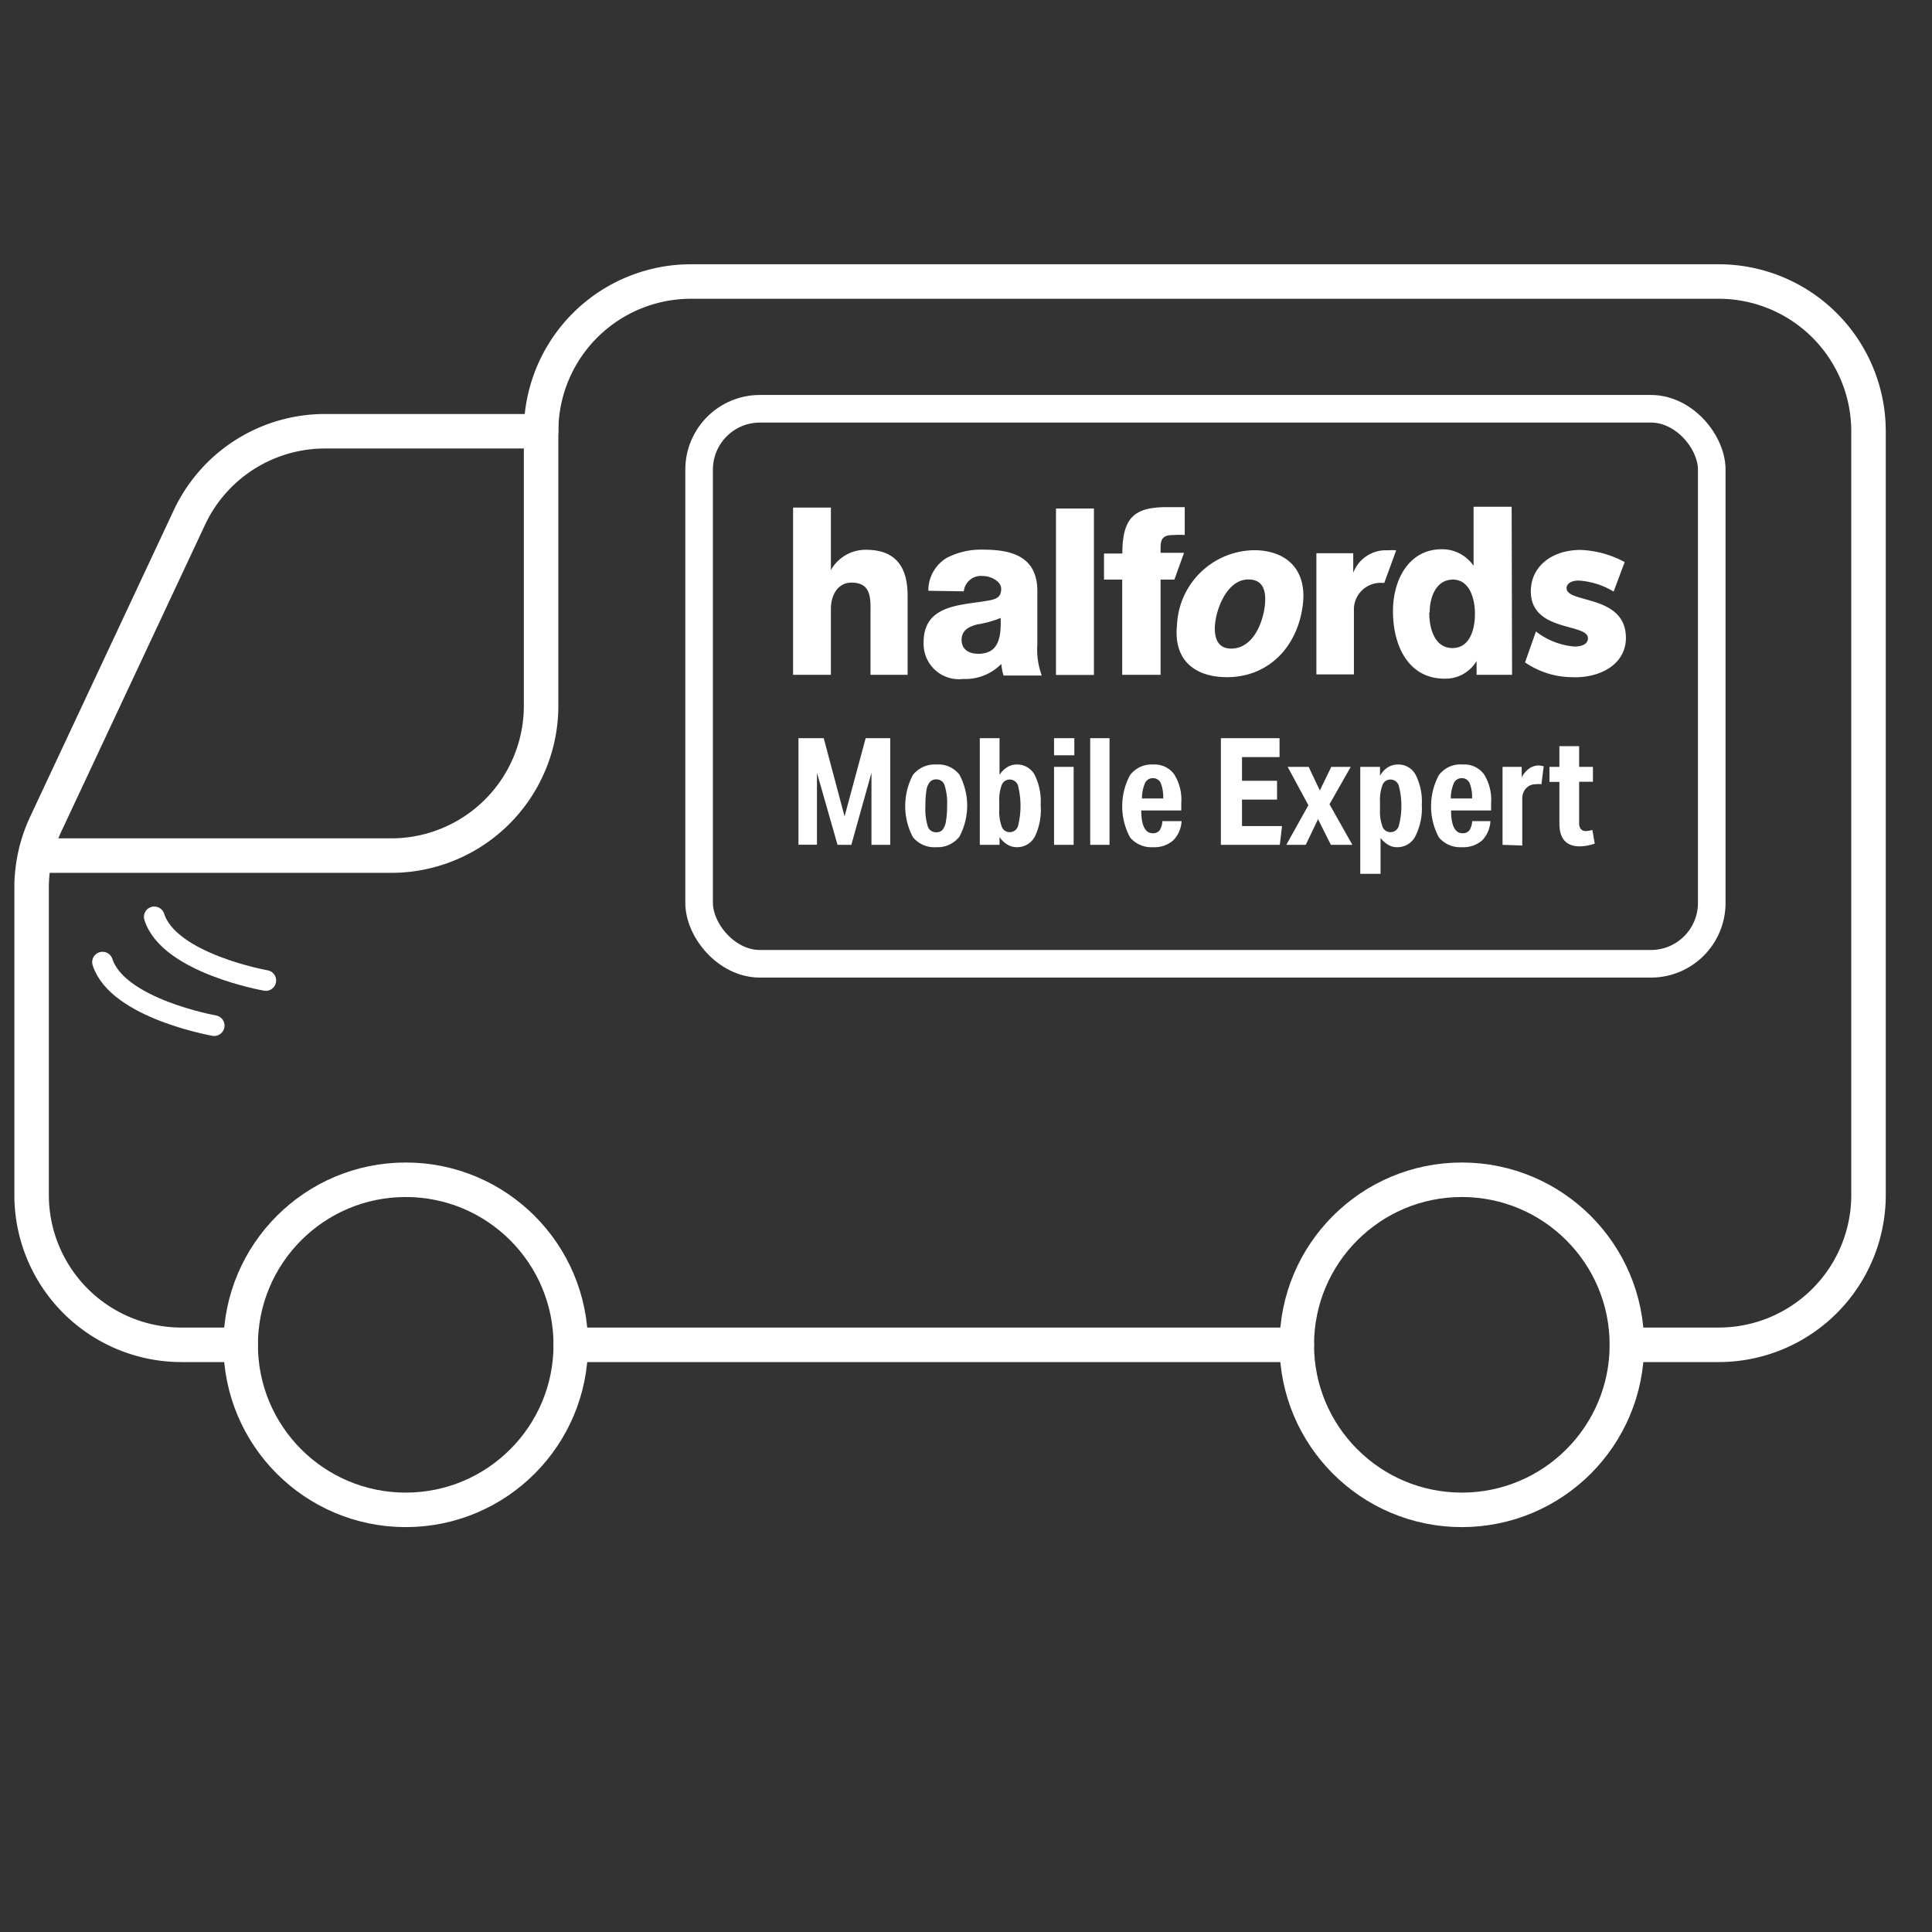
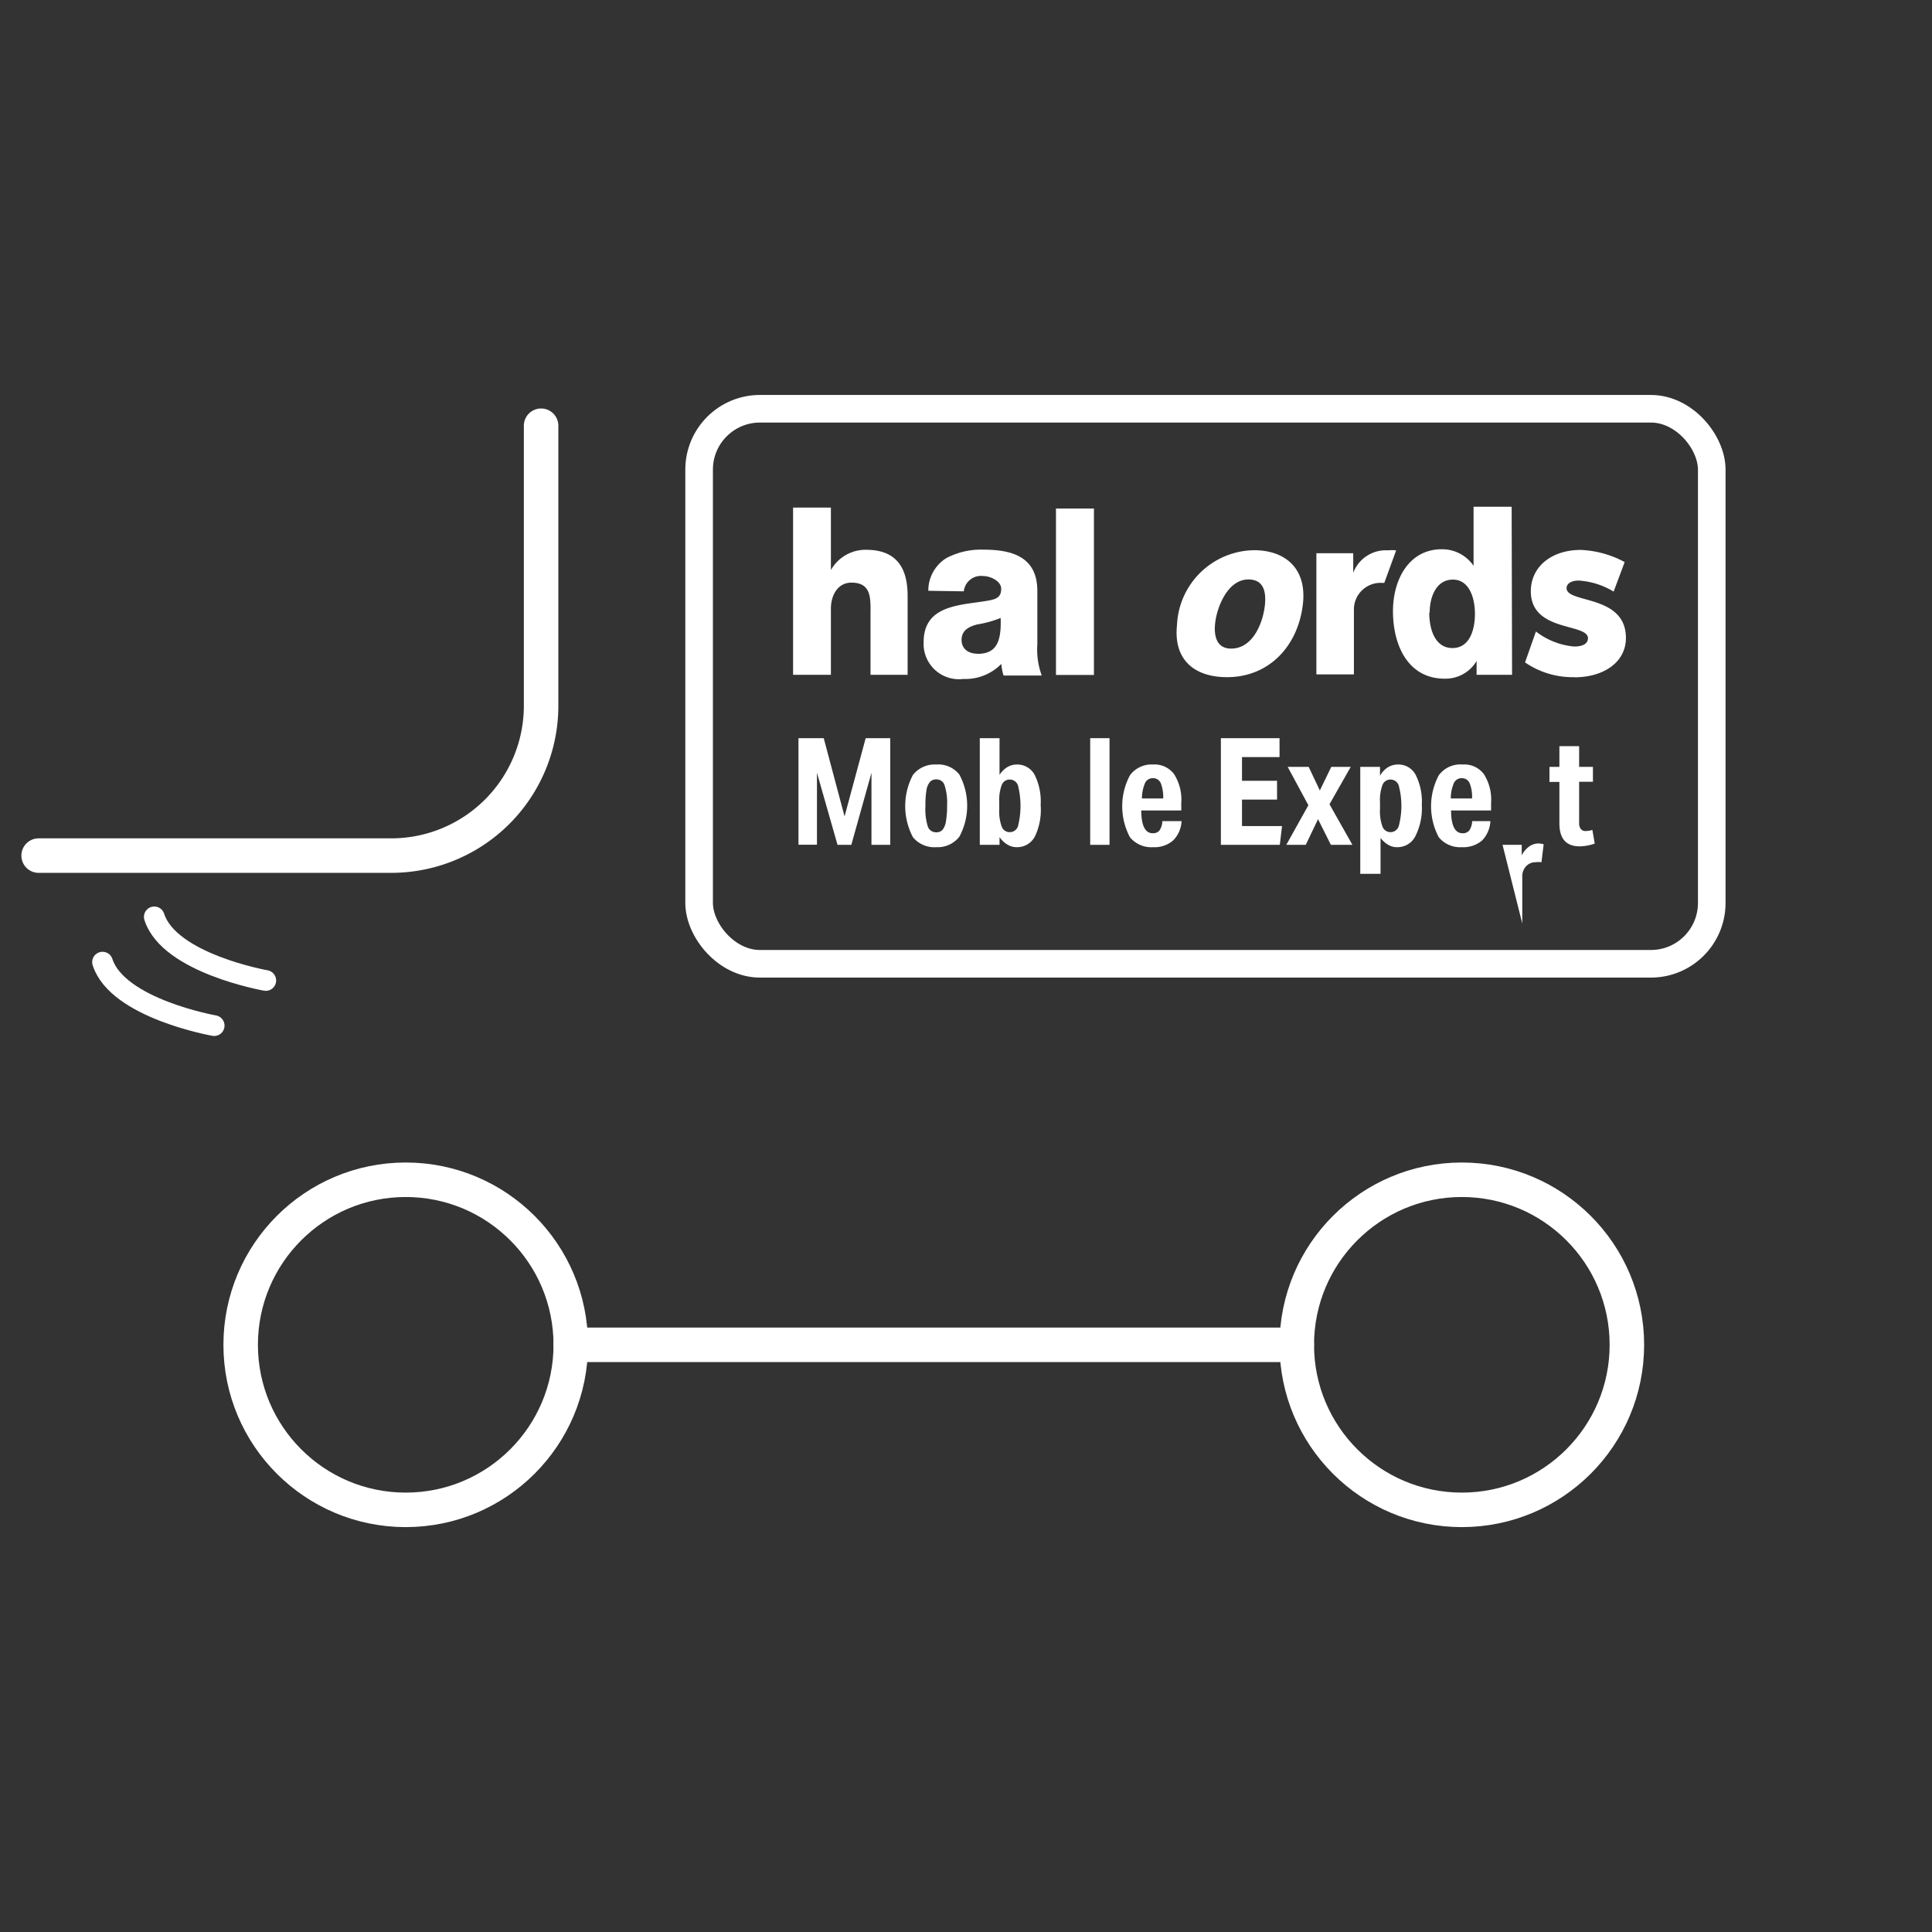
<svg xmlns="http://www.w3.org/2000/svg" id="Layer_1" data-name="Layer 1" viewBox="0 0 140 140">
  <rect x="0" y="0" width="140" height="140" fill="#333333" stroke="none" />
  <defs>
    <style>.cls-1,.cls-2,.cls-4{fill:none;stroke:#fff;stroke-linecap:round;stroke-linejoin:round;}.cls-1{stroke-width:2.5px;}.cls-2{stroke-width:2px;}.cls-3{fill:#fff;}.cls-4{stroke-width:1.5px;}</style>
  </defs>
-   <path class="cls-1" d="M17.44,97.45H13.15A10.86,10.86,0,0,1,2.29,86.59V64.37a10.91,10.91,0,0,1,1-4.6L13.72,37.51a10.85,10.85,0,0,1,9.83-6.26H39.21A10.86,10.86,0,0,1,50.07,20.4h74.47A10.86,10.86,0,0,1,135.4,31.25V86.59a10.86,10.86,0,0,1-10.86,10.86h-6.65" />
  <line class="cls-1" x1="93.97" y1="97.45" x2="41.36" y2="97.45" />
  <circle class="cls-1" cx="105.93" cy="97.45" r="11.96" />
  <circle class="cls-1" cx="29.4" cy="97.45" r="11.96" />
  <path class="cls-1" d="M39.21,30.85V51.1A10.86,10.86,0,0,1,28.36,62H2.8" />
  <rect class="cls-2" x="50.66" y="29.62" width="73.38" height="40.22" rx="4.41" />
  <path class="cls-3" d="M57.47,36.78h2.74v4.53h0a2.88,2.88,0,0,1,2.56-1.47c2.79,0,3,2.15,3,3.42V48.9H63.08V44.65c0-1.2.13-2.43-1.38-2.43-1,0-1.49.92-1.49,1.89V48.9H57.47Z" />
  <path class="cls-3" d="M67.27,42.81a2.76,2.76,0,0,1,1.31-2.37,5.37,5.37,0,0,1,2.67-.61c2,0,3.92.46,3.92,3v3.86a5.45,5.45,0,0,0,.32,2.26H72.72a3.9,3.9,0,0,1-.16-.84,3.65,3.65,0,0,1-2.76,1.09,2.56,2.56,0,0,1-2.87-2.67c0-2.87,3-2.65,4.89-3.05.47-.11.73-.28.73-.82s-.76-.92-1.33-.92a1.25,1.25,0,0,0-1.38,1.11Zm3.56,4.57c1.31,0,1.75-.78,1.68-2.6a7.77,7.77,0,0,1-1.7.47c-.61.16-1.13.43-1.13,1.12s.54,1,1.15,1" />
  <rect class="cls-3" x="76.52" y="36.85" width="2.75" height="12.06" />
  <path class="cls-3" d="M90.86,39.87c2.3,0,3.82,1.34,3.56,3.84-.33,3.1-2.46,5.36-5.5,5.36-2.33,0-3.9-1.22-3.63-3.78a5.67,5.67,0,0,1,5.57-5.42M89.21,47c1.56,0,2.3-1.81,2.45-3.15.11-1.09-.16-1.86-1.2-1.86-1.49,0-2.29,2-2.41,3.21-.1,1,.18,1.8,1.16,1.8" />
-   <path class="cls-3" d="M85.8,40.06H84.1v-.4c0-.81.39-.89,1-.89a4.81,4.81,0,0,1,.75,0V36.75c-.44,0-.89,0-1.33,0-2.34,0-3.19.79-3.19,3.36H80V42h1.32V48.9H84.1V42h1Z" />
  <path class="cls-3" d="M95.39,47.09v-7h2.67v1.42h0a2.52,2.52,0,0,1,2.52-1.63,3,3,0,0,1,.59,0l-.13.36-.73,2h-.13a1.93,1.93,0,0,0-2.07,2v4.63H95.39Z" />
  <path class="cls-3" d="M109.57,48.9H107v-1h0a2.63,2.63,0,0,1-2.31,1.28c-2.64,0-3.75-2.39-3.75-4.89,0-2.3,1.16-4.49,3.54-4.49A2.76,2.76,0,0,1,106.78,41h0V36.72h2.76Zm-6-4.5c0,1.21.42,2.56,1.68,2.56s1.63-1.35,1.63-2.48S106.48,42,105.28,42s-1.68,1.25-1.68,2.38" />
  <path class="cls-3" d="M114.07,49.07A6.08,6.08,0,0,1,110.51,48l.79-2.24a5.26,5.26,0,0,0,2.77,1.09c.69,0,1-.25,1-.6,0-1.11-4.14-.43-4.14-3.4,0-1.81,1.53-3,3.61-3a7.3,7.3,0,0,1,3.19.88l-.8,2.14a5.53,5.53,0,0,0-2.53-.8c-.57,0-.88.24-.88.55,0,1.13,4.3.43,4.3,3.61,0,1.77-1.63,2.85-3.73,2.85" />
  <path class="cls-4" d="M15.52,74.32s-7-1.23-8.09-4.6" />
  <path class="cls-3" d="M63.15,61.22V56l-1.46,5.22h-1L59.2,56v5.21H57.86V53.49h1.83l1.51,5.67,1.53-5.67h1.78v7.73Z" />
  <path class="cls-3" d="M67.84,61.39a2,2,0,0,1-1.69-.73,4.84,4.84,0,0,1,0-4.5,2,2,0,0,1,1.69-.76,1.94,1.94,0,0,1,1.68.73,4.76,4.76,0,0,1,0,4.5A2,2,0,0,1,67.84,61.39Zm0-1.08a.58.58,0,0,0,.47-.19,1.34,1.34,0,0,0,.24-.62,6.45,6.45,0,0,0,.08-1.12,4.19,4.19,0,0,0-.18-1.47.6.6,0,0,0-.6-.43.57.57,0,0,0-.47.19,1.23,1.23,0,0,0-.25.62,6.63,6.63,0,0,0-.07,1.12,4.21,4.21,0,0,0,.17,1.47A.62.62,0,0,0,67.85,60.31Z" />
  <path class="cls-3" d="M71,61.22V53.49h1.43v2.66a1.76,1.76,0,0,1,.56-.56,1.33,1.33,0,0,1,.69-.19,1.43,1.43,0,0,1,1.29.74,4.32,4.32,0,0,1,.44,2.19A4.5,4.5,0,0,1,75,60.6a1.45,1.45,0,0,1-1.33.79A1.26,1.26,0,0,1,73,61.2a1.83,1.83,0,0,1-.57-.54v.56Zm1.41-2.56a3.17,3.17,0,0,0,.18,1.24.6.6,0,0,0,.58.4.62.62,0,0,0,.6-.44,6.05,6.05,0,0,0,0-2.93.62.62,0,0,0-.6-.44.61.61,0,0,0-.58.39,3.14,3.14,0,0,0-.18,1.24Z" />
-   <path class="cls-3" d="M76.38,54.73V53.49h1.47v1.24Zm0,6.49V55.57h1.42v5.65Z" />
  <path class="cls-3" d="M79,61.22V53.49H80.4v7.73Z" />
  <path class="cls-3" d="M85.62,59.5A2.11,2.11,0,0,1,85,60.91a2.06,2.06,0,0,1-1.45.48,2,2,0,0,1-1.67-.72,4.78,4.78,0,0,1,0-4.49,1.94,1.94,0,0,1,1.67-.78,1.76,1.76,0,0,1,1.53.7,3.45,3.45,0,0,1,.52,2.08v.55h-2.9c0,1.1.29,1.65.83,1.65a.6.6,0,0,0,.49-.2,1.3,1.3,0,0,0,.21-.68Zm-1.33-1.64a2.79,2.79,0,0,0-.18-1.12.6.6,0,0,0-.56-.35.61.61,0,0,0-.57.34,2.79,2.79,0,0,0-.23,1.13Z" />
  <path class="cls-3" d="M88.47,61.22V53.49h4.25v1.37H90v1.72h2.54v1.36H90v1.92h2.9l-.16,1.36Z" />
  <path class="cls-3" d="M96.44,61.22l-.93-1.86-.89,1.86H93.21l1.6-2.87-1.5-2.78h1.52l.81,1.71.83-1.71h1.41l-1.54,2.71L98,61.22Z" />
  <path class="cls-3" d="M98.57,63.32V55.57H100v.65a1.65,1.65,0,0,1,.56-.61,1.37,1.37,0,0,1,.73-.21,1.41,1.41,0,0,1,1.29.74,4.31,4.31,0,0,1,.45,2.19,4.49,4.49,0,0,1-.47,2.27,1.45,1.45,0,0,1-1.33.79,1.19,1.19,0,0,1-.63-.17,1.87,1.87,0,0,1-.56-.5v2.6ZM100,58.66a3.17,3.17,0,0,0,.18,1.24.61.61,0,0,0,.59.4.62.62,0,0,0,.59-.44,5.74,5.74,0,0,0,0-2.93.62.62,0,0,0-.59-.44.61.61,0,0,0-.59.39,3.14,3.14,0,0,0-.18,1.24Z" />
  <path class="cls-3" d="M108,59.5a2.15,2.15,0,0,1-.61,1.41,2.09,2.09,0,0,1-1.46.48,2,2,0,0,1-1.67-.72,4.78,4.78,0,0,1,0-4.49A1.94,1.94,0,0,1,106,55.4a1.76,1.76,0,0,1,1.53.7,3.45,3.45,0,0,1,.52,2.08v.55h-2.9c0,1.1.29,1.65.83,1.65a.6.6,0,0,0,.49-.2,1.3,1.3,0,0,0,.21-.68Zm-1.33-1.64a2.62,2.62,0,0,0-.18-1.12.6.6,0,0,0-.56-.35.61.61,0,0,0-.57.34,2.79,2.79,0,0,0-.23,1.13Z" />
-   <path class="cls-3" d="M108.88,61.22V55.57h1.39v.76a1.82,1.82,0,0,1,.54-.64,1.18,1.18,0,0,1,.66-.22,1.43,1.43,0,0,1,.39.06l-.16,1.3a1.61,1.61,0,0,0-.42,0,.91.91,0,0,0-.69.29,1.05,1.05,0,0,0-.28.73v3.42Z" />
+   <path class="cls-3" d="M108.88,61.22h1.39v.76a1.82,1.82,0,0,1,.54-.64,1.18,1.18,0,0,1,.66-.22,1.43,1.43,0,0,1,.39.06l-.16,1.3a1.61,1.61,0,0,0-.42,0,.91.91,0,0,0-.69.29,1.05,1.05,0,0,0-.28.73v3.42Z" />
  <path class="cls-3" d="M115.56,61.13a3.45,3.45,0,0,1-1.08.2c-1,0-1.48-.56-1.48-1.67v-3h-.72V55.57H113v-1.5h1.43v1.5h1v1.08h-1v3a.66.66,0,0,0,.12.42.43.43,0,0,0,.35.15,1.79,1.79,0,0,0,.49-.08Z" />
  <path class="cls-4" d="M19.26,71.05s-7-1.23-8.08-4.61" />
</svg>